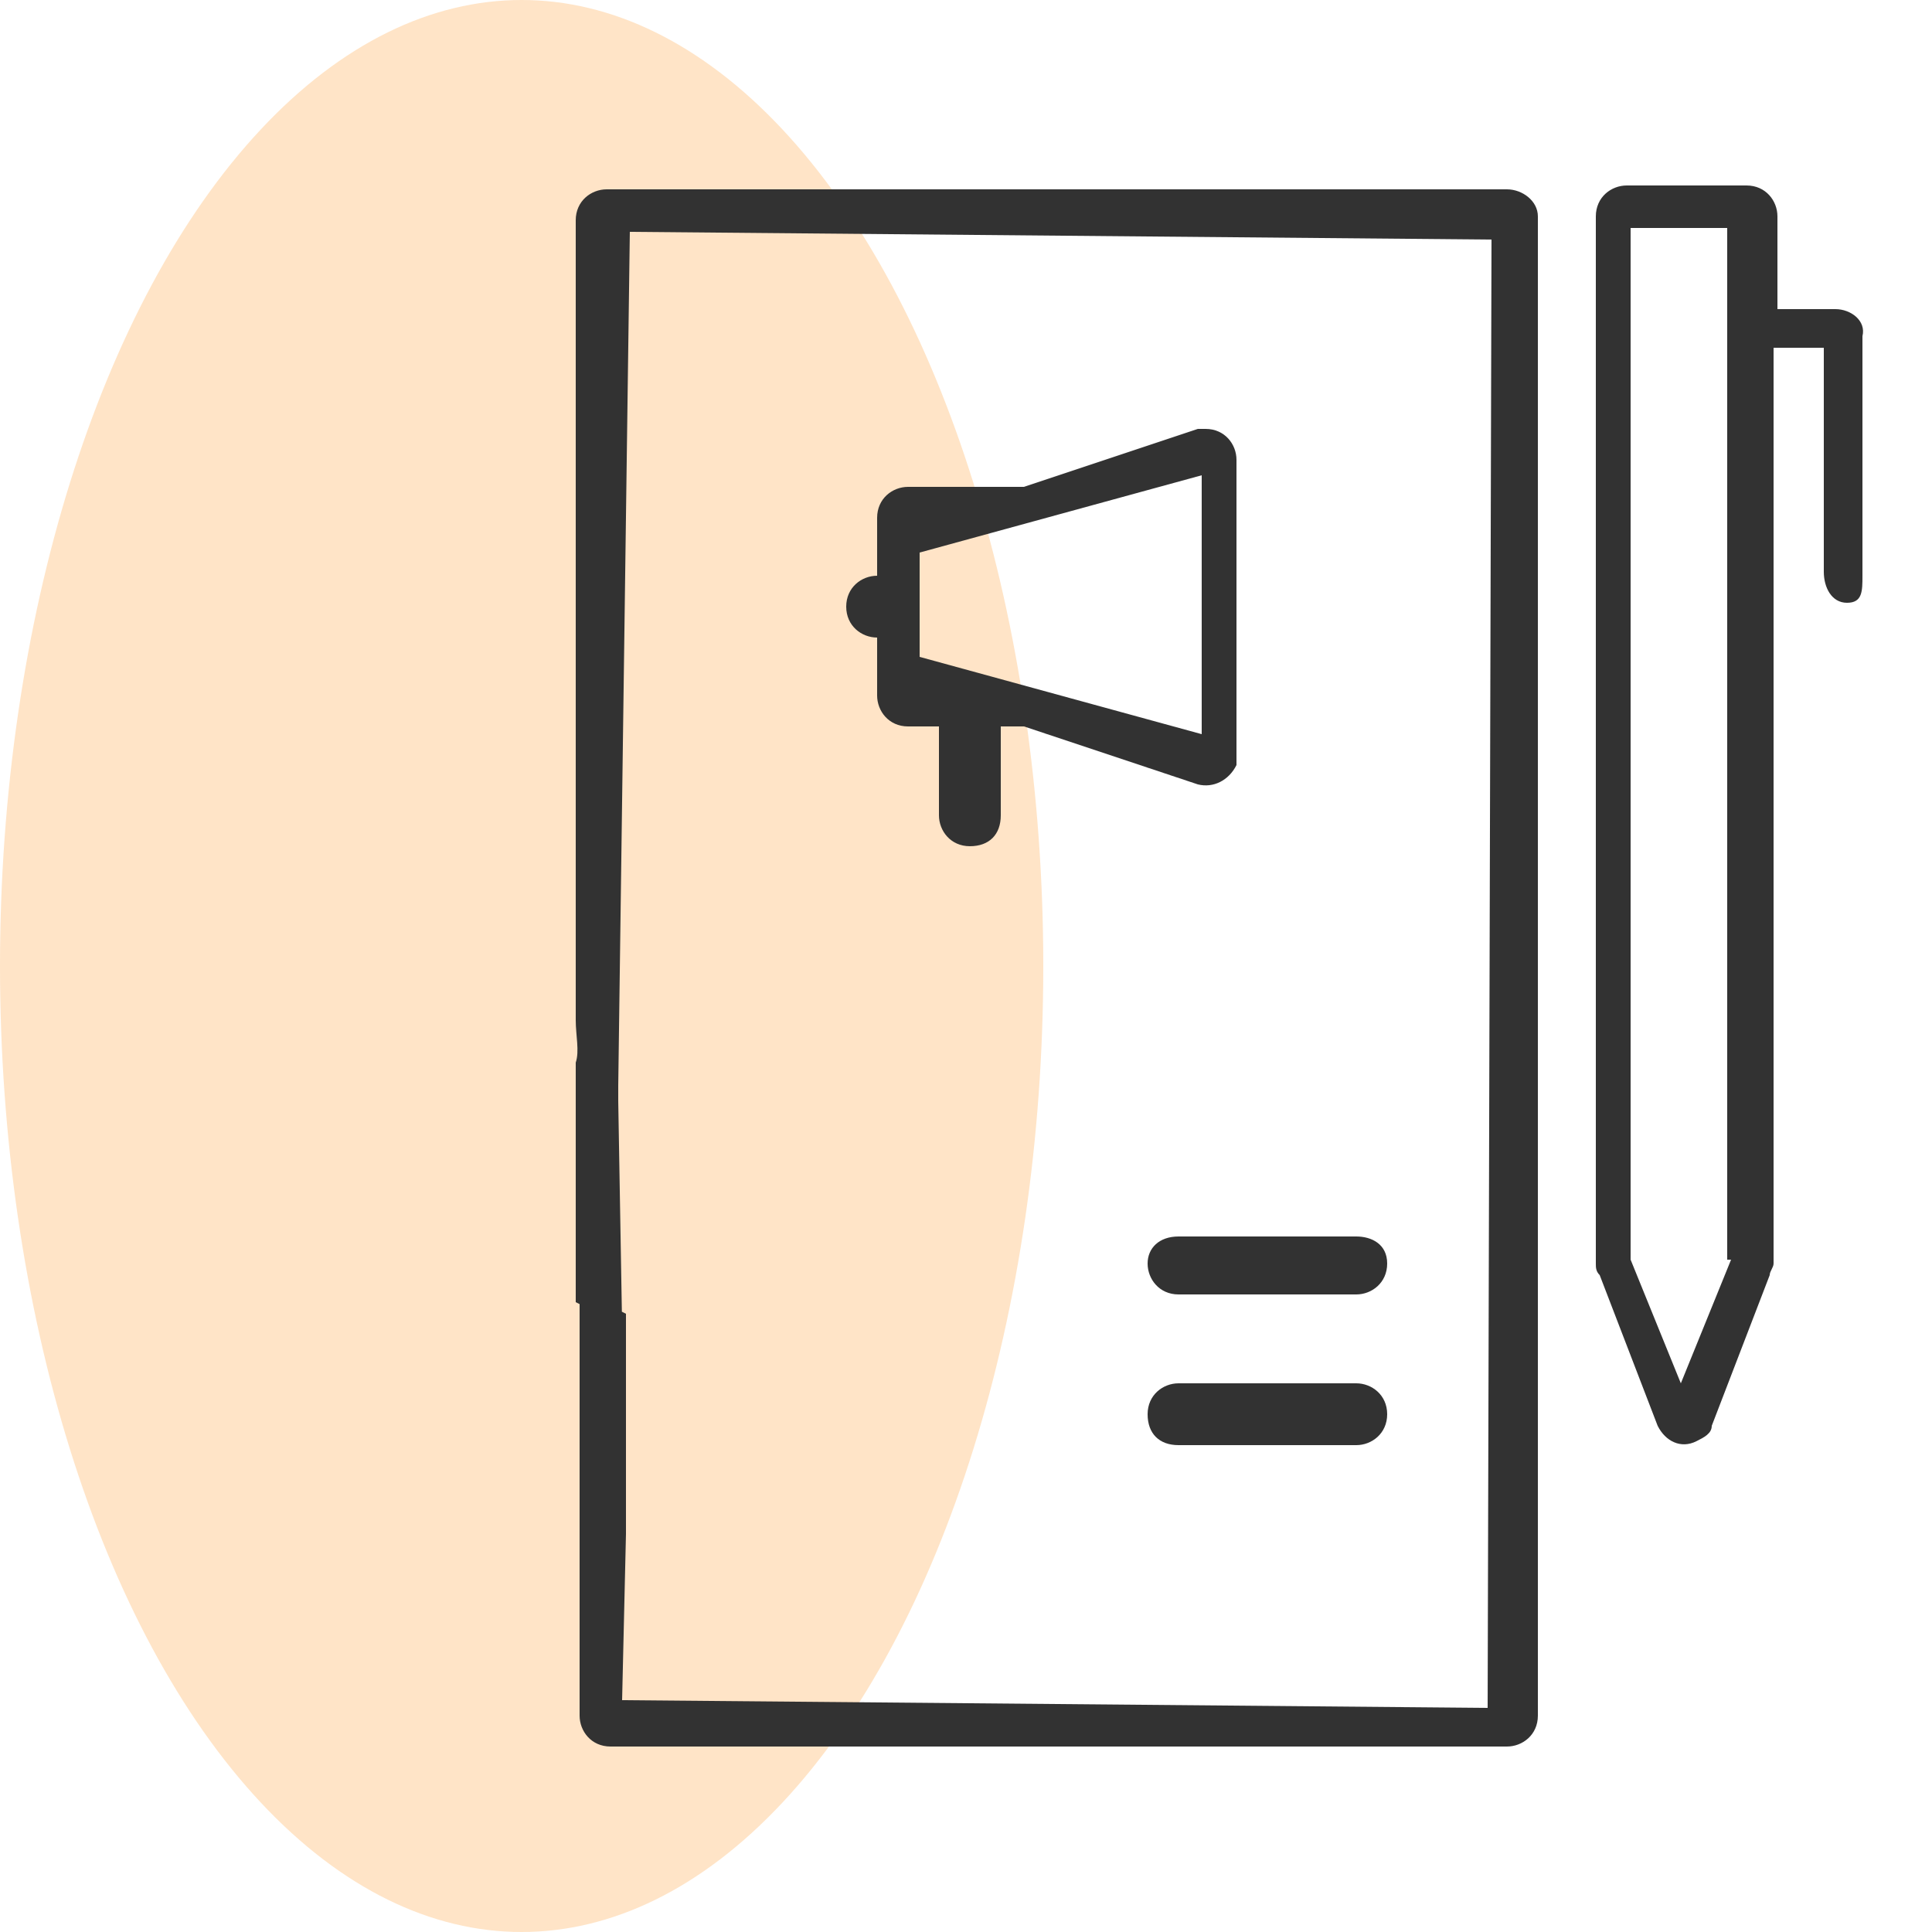
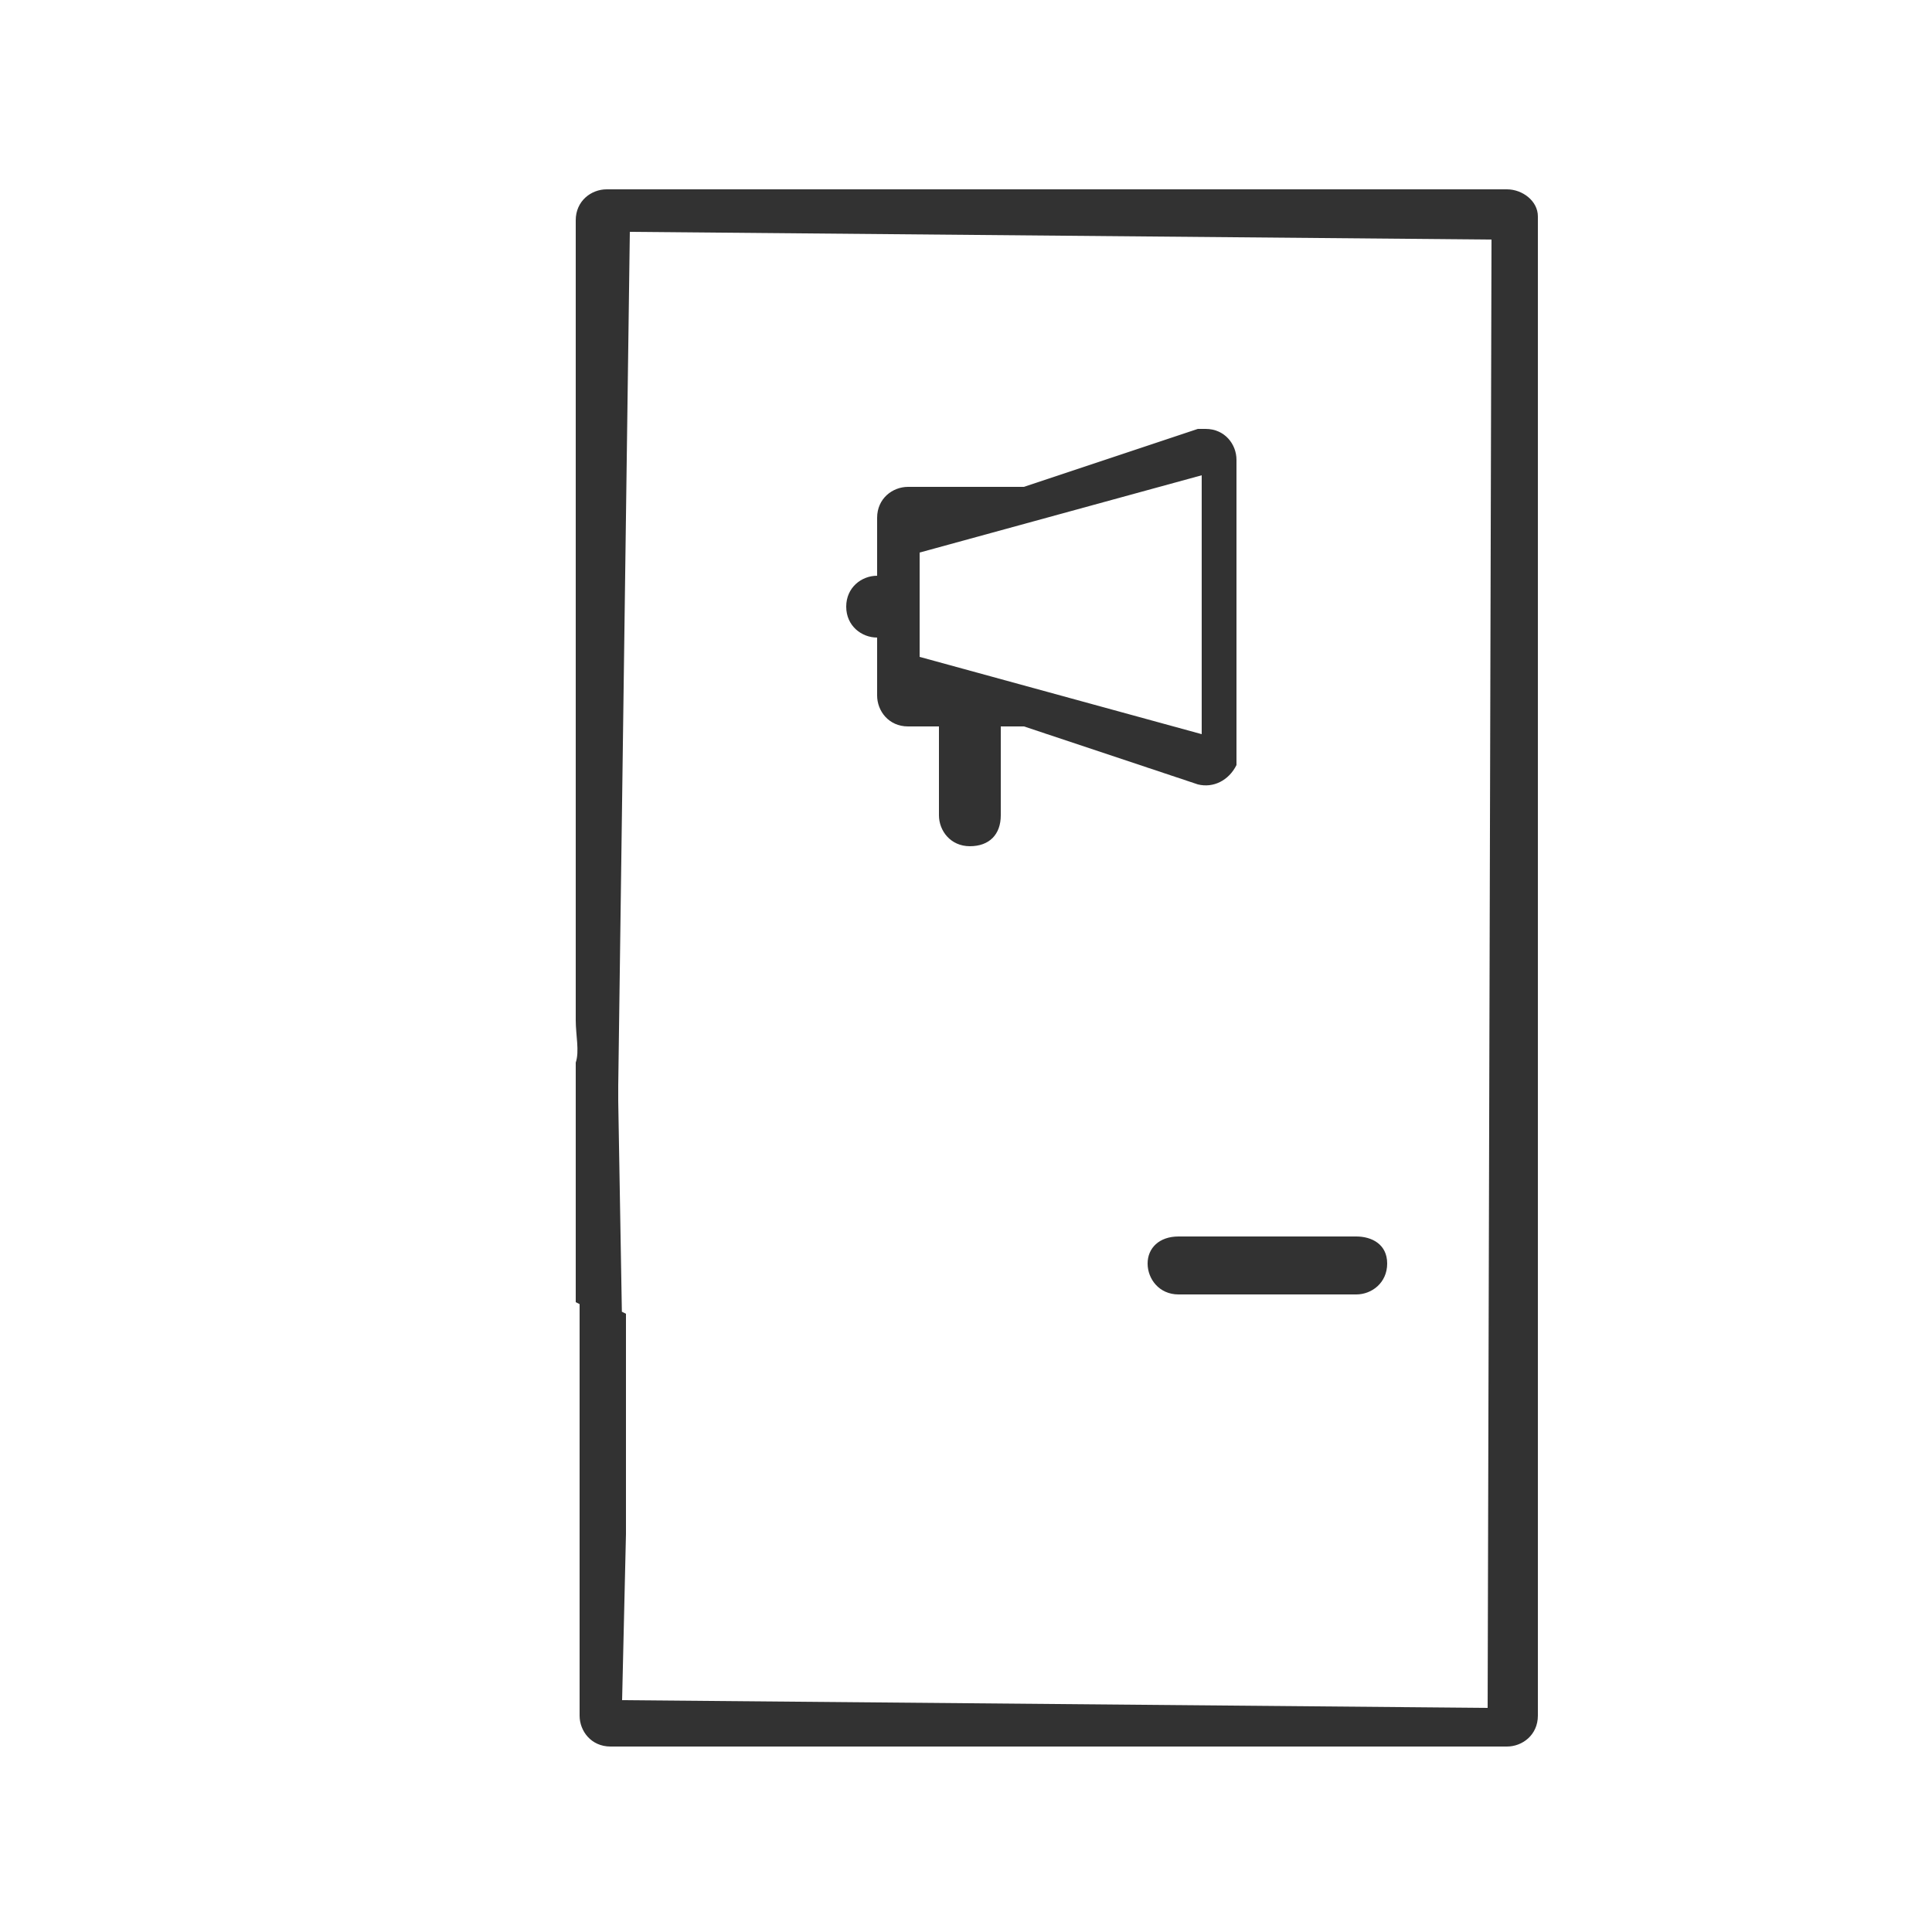
<svg xmlns="http://www.w3.org/2000/svg" version="1.1" id="Layer_1" x="0px" y="0px" viewBox="0 0 50 50" style="enable-background:new 0 0 50 50;" xml:space="preserve">
  <style type="text/css">
	.st0{opacity:0.3;fill:#FFA445;}
	.st1{fill:#323232;}
</style>
  <g>
-     <ellipse class="st0" cx="13.5" cy="25" rx="13.5" ry="25" />
    <path class="st1" d="M29.7,32.7c0,0.4,0.3,0.8,0.8,0.8h4.6c0.4,0,0.8-0.3,0.8-0.8S35.5,32,35.1,32h-4.6C30,32,29.7,32.3,29.7,32.7z   " />
-     <path class="st1" d="M35.1,35.8h-4.6c-0.4,0-0.8,0.3-0.8,0.8s0.3,0.8,0.8,0.8h4.6c0.4,0,0.8-0.3,0.8-0.8S35.5,35.8,35.1,35.8z" />
    <path class="st1" d="M39,4.9H15.7c-0.4,0-0.8,0.3-0.8,0.8v20.7c0,0.4,0.1,0.8,0,1.1v2c0,0.3,0,0.6,0,0.9v3.3l1.2,0.6l-0.1-5.8   l0-0.4L16.3,6l22.3,0.2l-0.1,38L16.1,44l0.1-4.3l0-1l0-4.7l-1.2-0.6L15,40.1c0,0.4,0,0.9,0,1.4v2.9c0,0.4,0.3,0.8,0.8,0.8H39   c0.4,0,0.8-0.3,0.8-0.8V5.6C39.8,5.2,39.4,4.9,39,4.9z" />
-     <path class="st1" d="M47.5,8h-1.5V5.6c0-0.4-0.3-0.8-0.8-0.8h-3.1c-0.4,0-0.8,0.3-0.8,0.8v27.1c0,0.1,0,0.2,0.1,0.3l1.5,3.9   c0.2,0.4,0.6,0.6,1,0.4c0.2-0.1,0.4-0.2,0.4-0.4l1.5-3.9c0-0.1,0.1-0.2,0.1-0.3l0-23.7l1.3,0l0,5.8c0,0.4,0.2,0.8,0.6,0.8   s0.4-0.3,0.4-0.7V8.7C48.3,8.3,47.9,8,47.5,8z M44.8,32.6l-1.3,3.2l-1.3-3.2V5.9h2.5V32.6z" />
    <path class="st1" d="M22.7,16.5V18c0,0.4,0.3,0.8,0.8,0.8h0.8v2.3c0,0.4,0.3,0.8,0.8,0.8s0.8-0.3,0.8-0.8v-2.3h0.6l4.5,1.5   c0.4,0.1,0.8-0.1,1-0.5c0-0.1,0-0.2,0-0.2v-7.7c0-0.4-0.3-0.8-0.8-0.8c-0.1,0-0.2,0-0.2,0l-4.5,1.5h-3c-0.4,0-0.8,0.3-0.8,0.8v1.5   c-0.4,0-0.8,0.3-0.8,0.8S22.3,16.5,22.7,16.5z M23.8,14.3l7.3-2v6.7l-7.3-2V14.3z" />
  </g>
</svg>